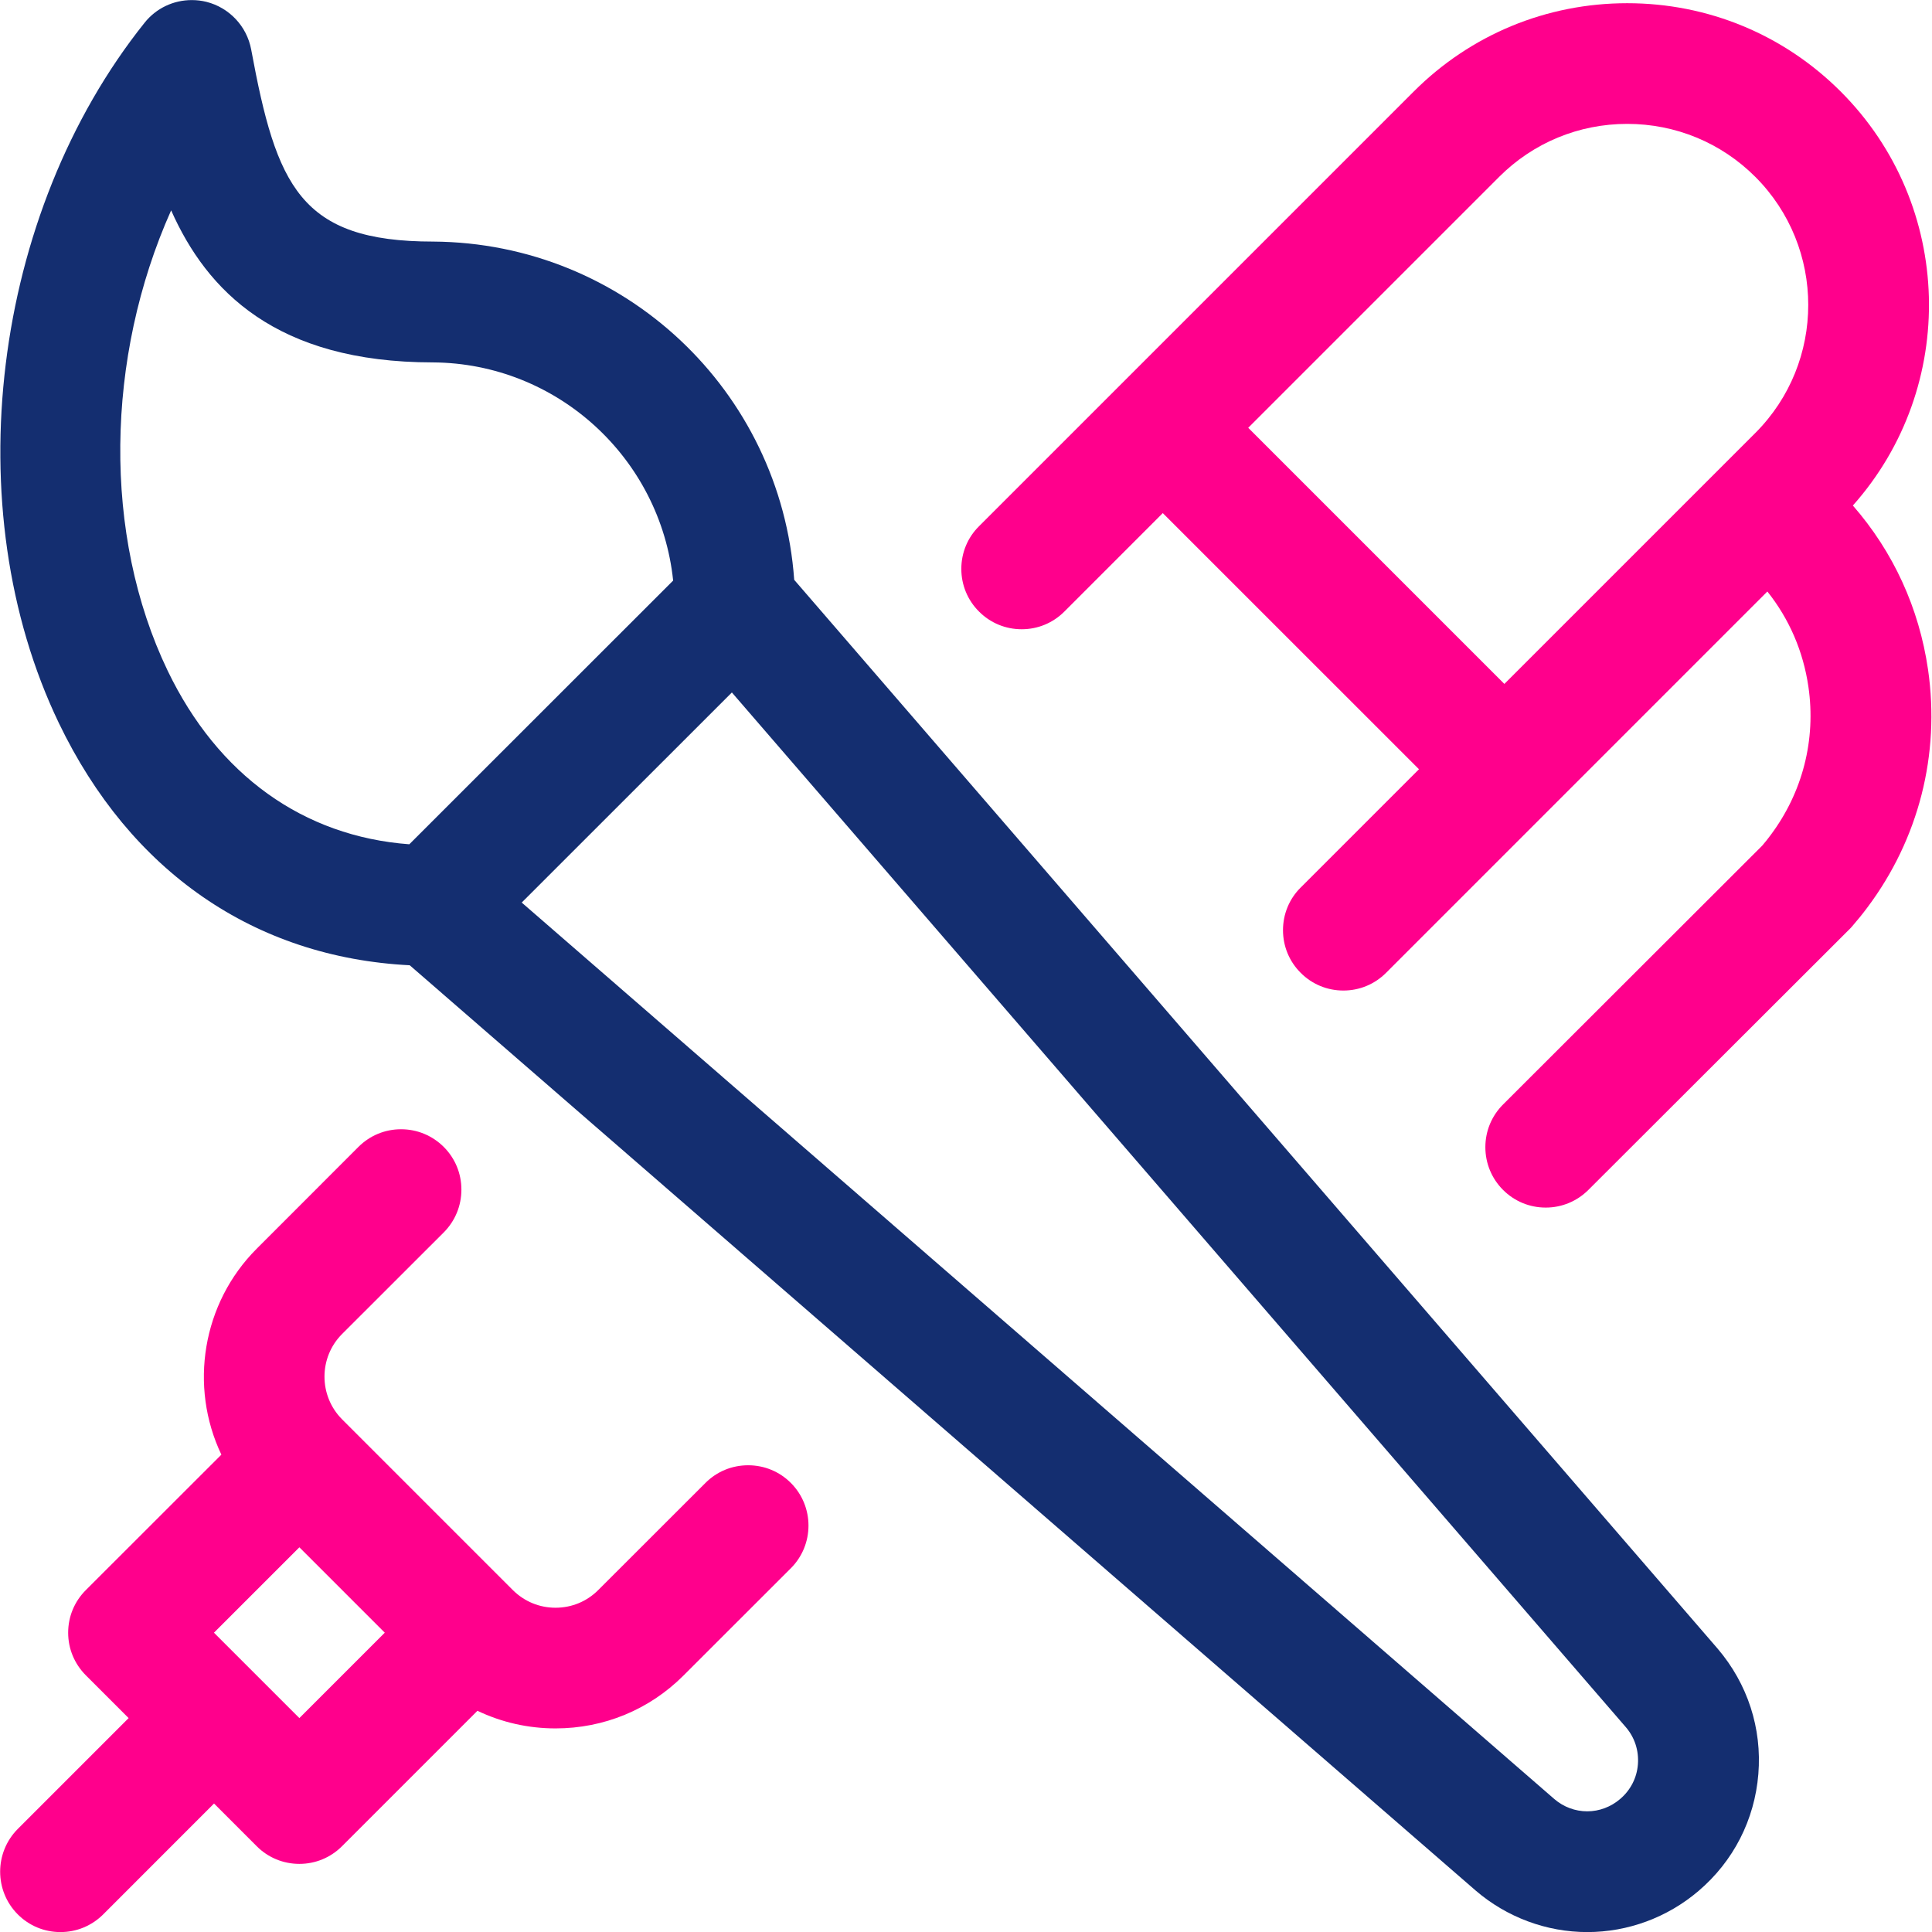
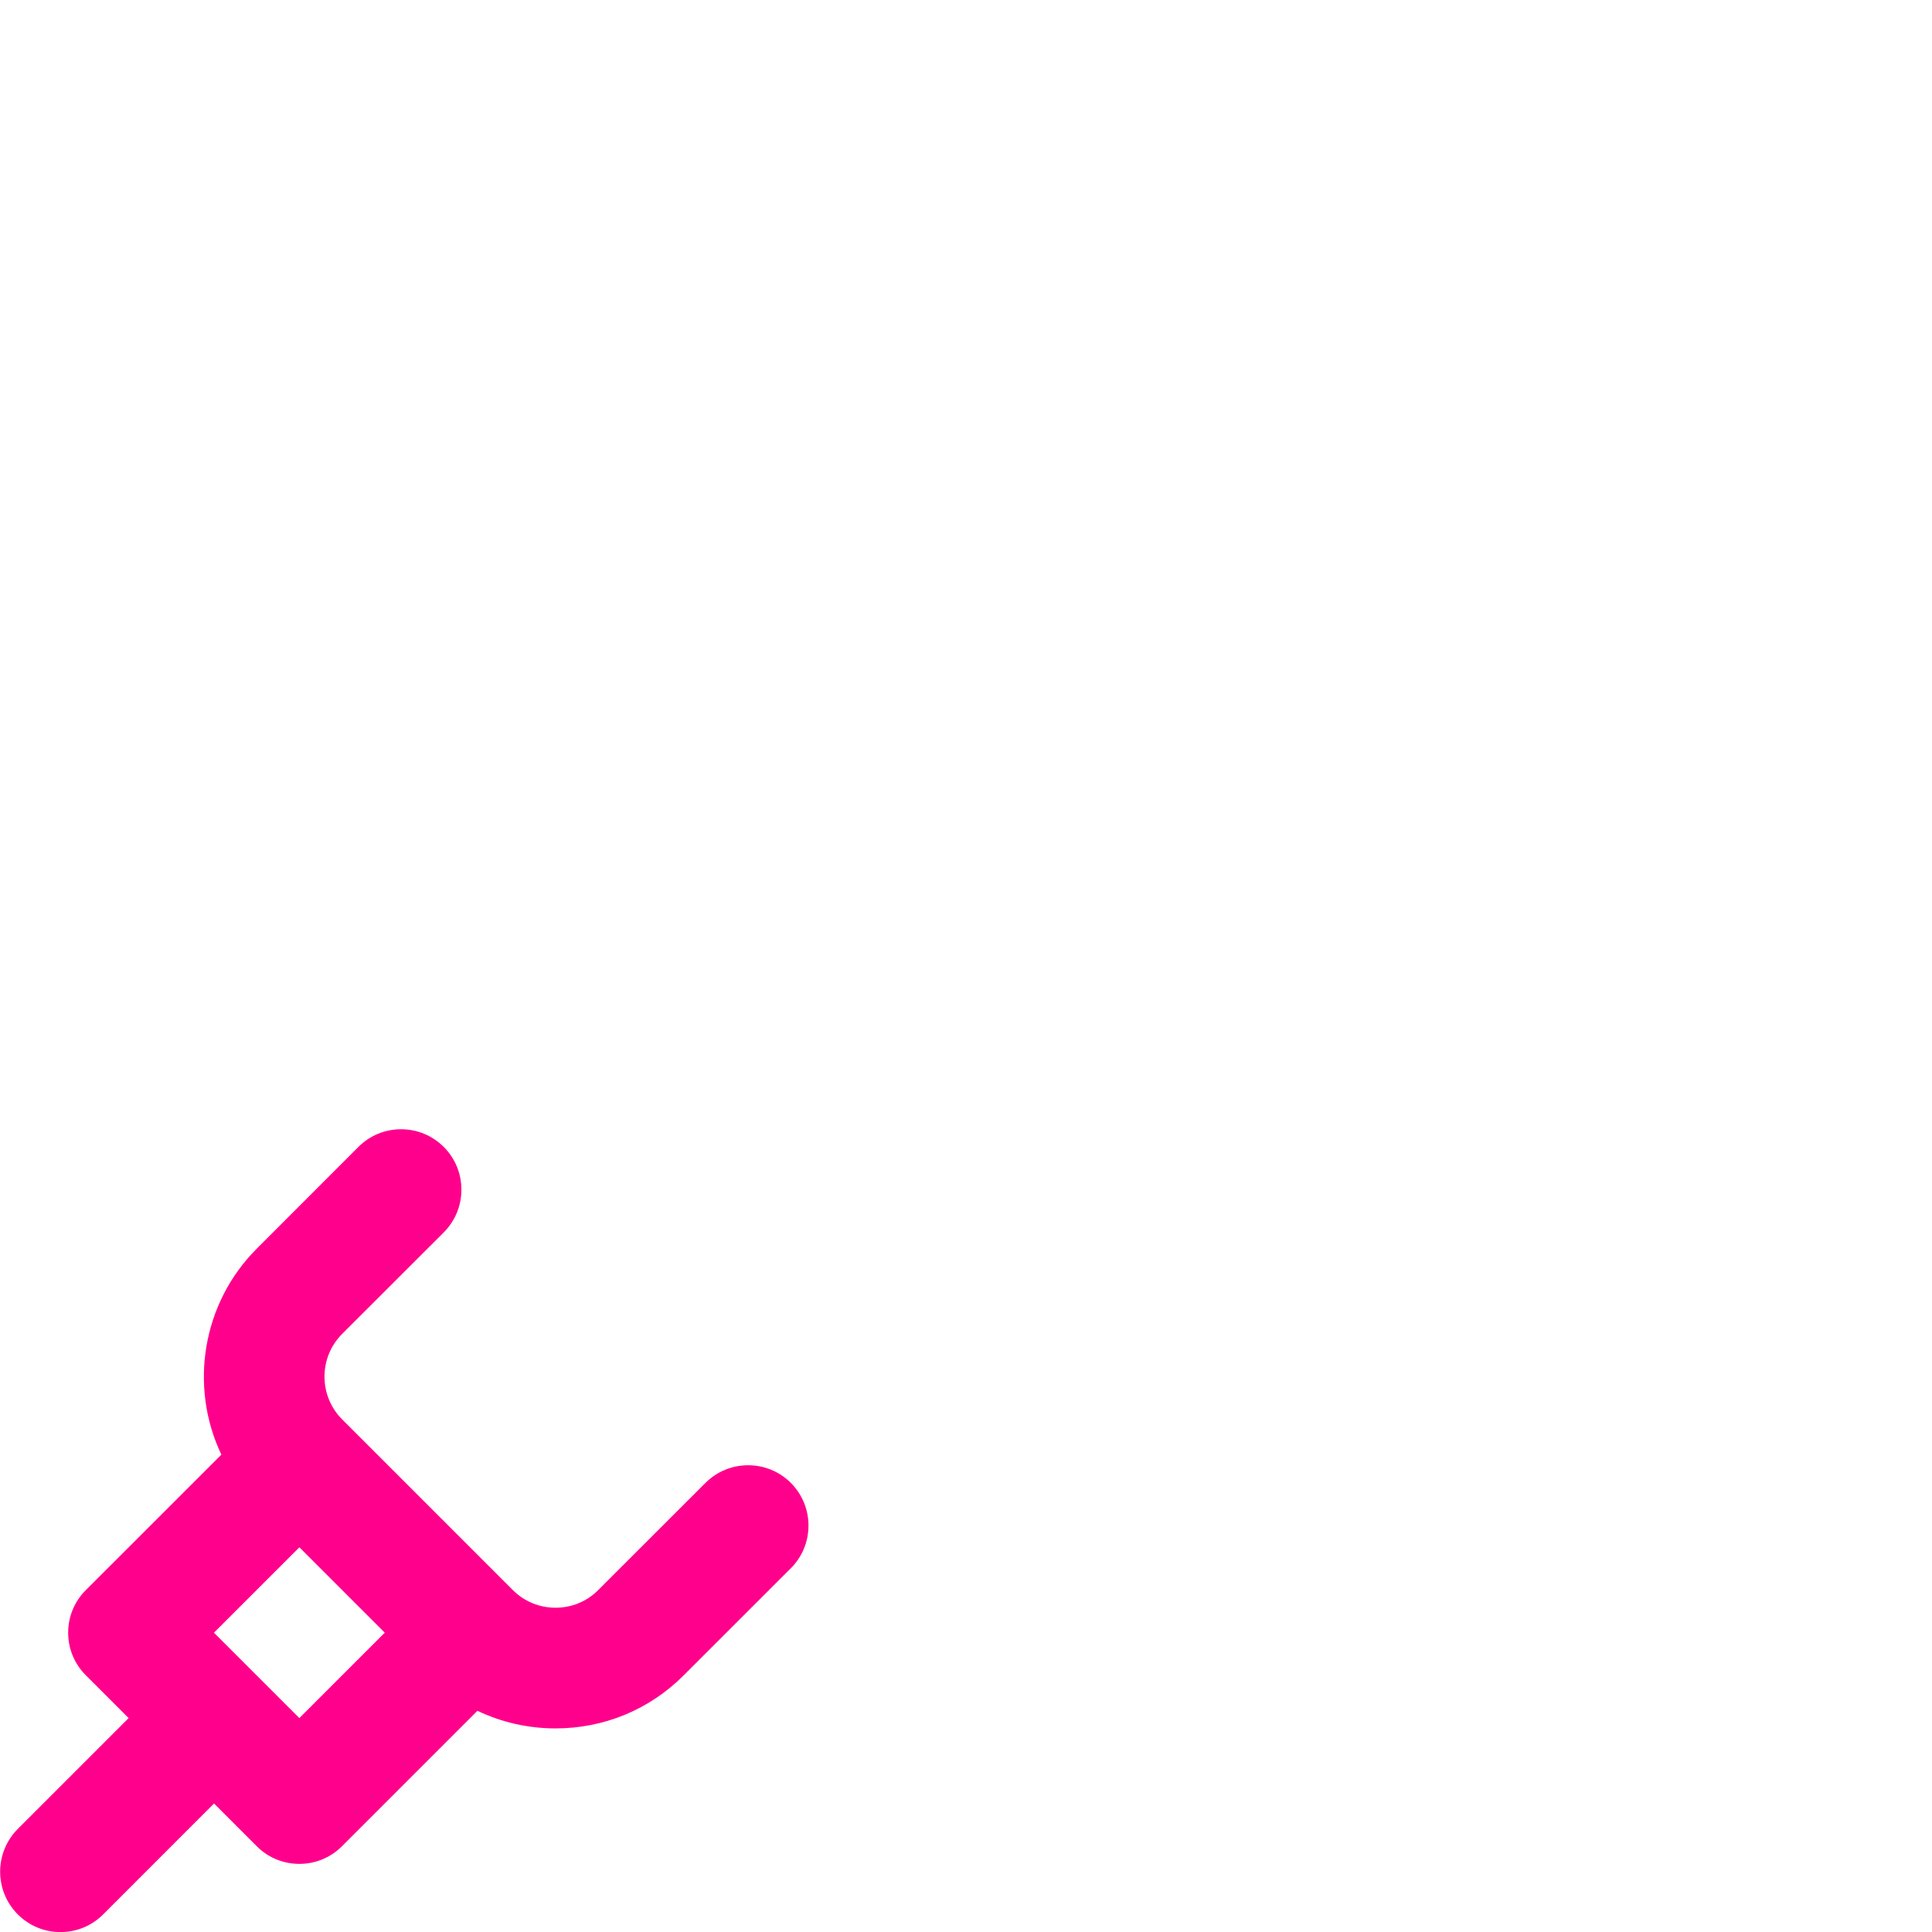
<svg xmlns="http://www.w3.org/2000/svg" width="50" height="50" viewBox="0 0 50 50" fill="none">
-   <path d="M41.079 50.002C40.023 50.002 38.993 49.619 38.185 48.923L10.604 24.981C6.589 24.777 3.373 22.56 1.523 18.712C-1.146 13.156 -0.213 5.533 3.743 0.587C4.041 0.214 4.487 0.002 4.964 0.002C5.091 0.002 5.218 0.017 5.343 0.048C5.935 0.198 6.387 0.679 6.5 1.279C7.154 4.812 7.764 6.252 11.212 6.252C16.156 6.285 20.204 10.108 20.554 15.006L44.454 42.669C45.229 43.579 45.602 44.729 45.506 45.912C45.41 47.096 44.86 48.171 43.956 48.939C43.152 49.625 42.129 50.002 41.079 50.002ZM40.227 46.56C40.464 46.764 40.766 46.877 41.077 46.877C41.387 46.877 41.689 46.764 41.929 46.558C42.198 46.329 42.362 46.012 42.389 45.66C42.416 45.31 42.308 44.969 42.079 44.702L18.941 17.921L13.502 23.358L40.227 46.56ZM4.429 5.444C2.725 9.256 2.654 13.85 4.339 17.358C5.639 20.06 7.85 21.646 10.593 21.85L17.421 15.025C17.089 11.854 14.421 9.4 11.204 9.379C7.139 9.377 5.352 7.521 4.429 5.444Z" fill="#142E70" />
  <path d="M1.564 50.002C1.148 50.002 0.754 49.839 0.46 49.544C-0.148 48.935 -0.148 47.944 0.46 47.333L3.329 44.464L2.223 43.358C1.927 43.062 1.764 42.671 1.764 42.254C1.764 41.837 1.927 41.444 2.223 41.15L5.729 37.646C4.889 35.881 5.231 33.727 6.646 32.314L9.275 29.683C9.571 29.387 9.962 29.225 10.379 29.225C10.796 29.225 11.187 29.387 11.483 29.681C11.779 29.977 11.941 30.369 11.941 30.787C11.941 31.206 11.779 31.598 11.485 31.894L8.854 34.523C8.246 35.131 8.246 36.121 8.852 36.731C8.852 36.731 13.277 41.158 13.281 41.16C13.575 41.448 13.962 41.608 14.377 41.608C14.796 41.608 15.187 41.446 15.481 41.152L18.258 38.377C18.554 38.081 18.946 37.921 19.362 37.921C19.779 37.921 20.173 38.083 20.466 38.377C21.077 38.987 21.075 39.979 20.466 40.587L17.689 43.362C16.806 44.246 15.629 44.731 14.377 44.731C13.671 44.731 12.983 44.575 12.356 44.275L8.852 47.779C8.556 48.075 8.164 48.237 7.748 48.237C7.331 48.237 6.937 48.075 6.643 47.779L5.539 46.675L2.671 49.544C2.375 49.839 1.983 50.002 1.564 50.002ZM7.748 44.464L9.958 42.254L7.748 40.044L5.537 42.254L7.748 44.464Z" fill="#FF008C" />
-   <path d="M40.004 31.252C39.585 31.252 39.194 31.09 38.898 30.794C38.604 30.5 38.441 30.106 38.441 29.689C38.441 29.271 38.604 28.879 38.9 28.583L45.606 21.885C45.683 21.796 45.756 21.704 45.825 21.61C46.652 20.504 47 19.142 46.802 17.777C46.669 16.858 46.306 16.019 45.739 15.308L35.871 25.177C35.575 25.473 35.183 25.635 34.766 25.635C34.35 25.635 33.956 25.473 33.662 25.177C33.366 24.883 33.204 24.489 33.204 24.073C33.204 23.656 33.366 23.262 33.662 22.969L36.723 19.908L30.093 13.279L27.546 15.827C27.25 16.123 26.858 16.285 26.441 16.285C26.025 16.285 25.631 16.123 25.337 15.827C25.041 15.533 24.879 15.139 24.879 14.723C24.879 14.306 25.041 13.912 25.337 13.619L36.587 2.369C38.06 0.896 40.023 0.083 42.112 0.083C44.202 0.083 46.164 0.896 47.637 2.369C50.575 5.306 50.679 10.019 47.952 13.083C48.998 14.281 49.666 15.735 49.898 17.331C50.214 19.523 49.658 21.708 48.331 23.481C48.204 23.652 48.069 23.817 47.929 23.979C47.904 24.008 47.879 24.035 47.85 24.062L41.106 30.796C40.81 31.09 40.419 31.252 40.004 31.252ZM38.933 17.7L45.427 11.206C47.254 9.379 47.254 6.404 45.427 4.577C44.544 3.694 43.364 3.206 42.112 3.206C40.86 3.206 39.681 3.694 38.798 4.577L32.304 11.071L38.933 17.7Z" fill="#FF008C" />
</svg>